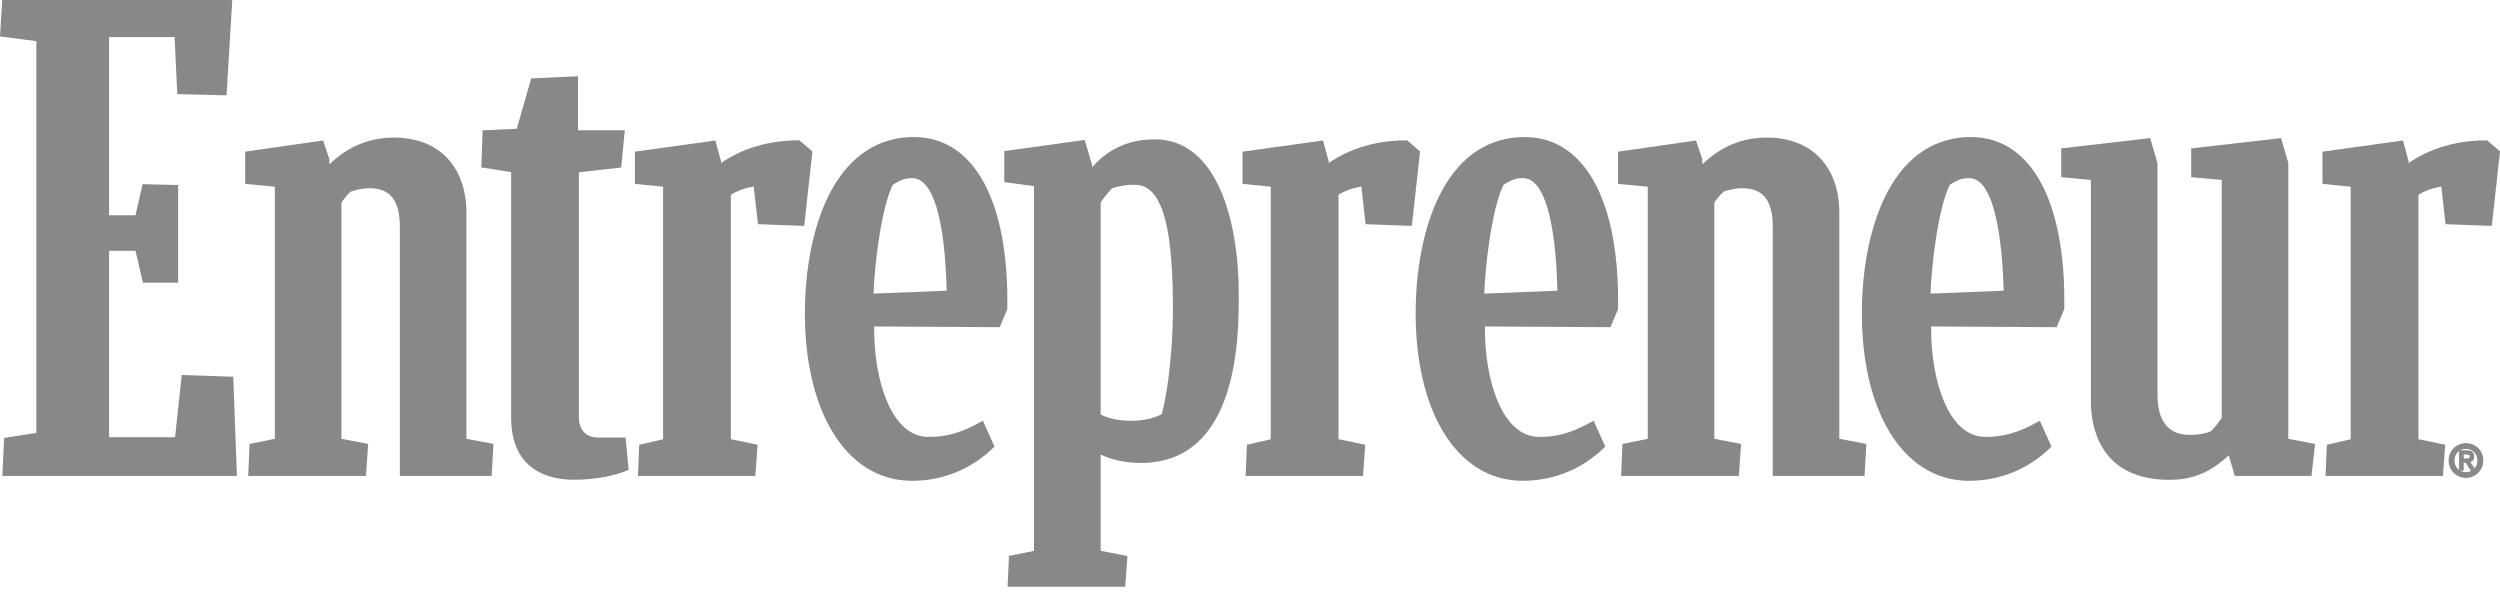
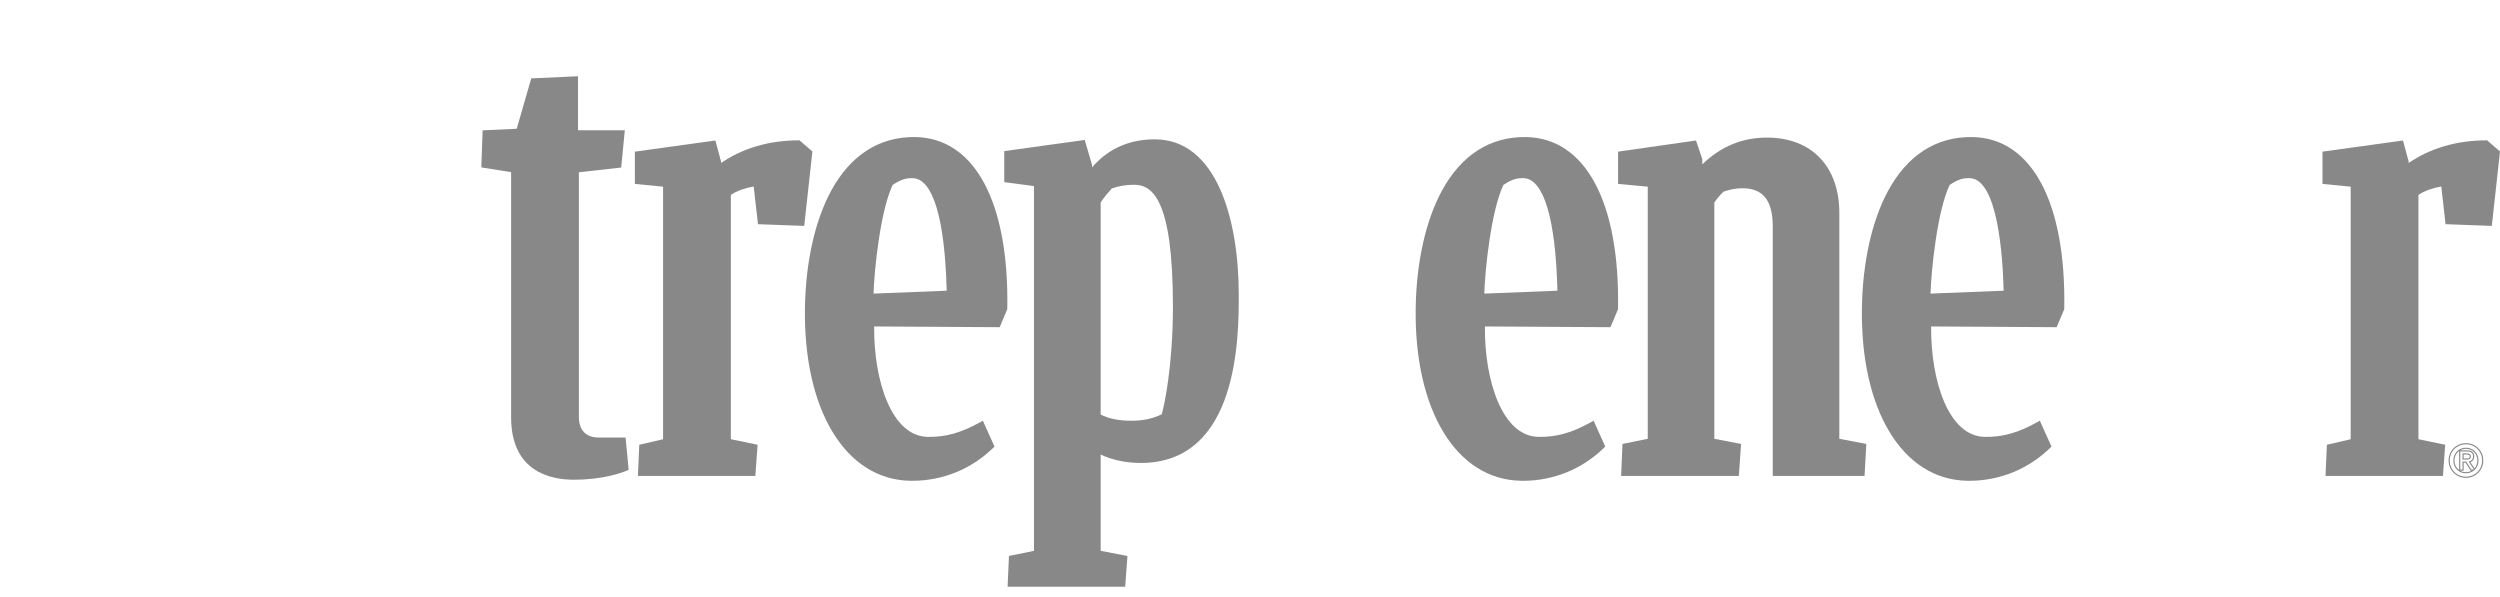
<svg xmlns="http://www.w3.org/2000/svg" fill="none" viewBox="0 0 201 48" height="48" width="201">
  <g clip-path="url(#clip0_228_93)">
    <path fill="#888888" d="M48.096 35.176C47.108 35.176 46.542 34.572 46.542 33.52V13.848L49.944 13.47L50.236 10.473H46.472V6.13L42.711 6.303L41.546 10.352L38.802 10.48L38.697 13.46L41.094 13.841V33.551C41.094 37.917 44.253 38.57 46.135 38.57C48.498 38.57 50.015 38.002 50.424 37.828L50.544 37.777L50.296 35.175H48.096L48.096 35.176Z" />
    <path fill="#888888" d="M64.283 11.284H64.216C61.849 11.284 59.699 11.913 57.972 13.107V12.981L57.516 11.296L51.045 12.193V14.787L53.312 15.009V35.316L51.397 35.758L51.289 38.263H60.73L60.911 35.758L58.76 35.313V15.669C59.241 15.35 59.83 15.132 60.597 14.992L60.94 18.025L64.659 18.163L65.317 12.179L64.283 11.284V11.284Z" />
-     <path fill="#888888" d="M183.981 13.101L183.396 11.103L176.172 11.929V14.245L178.628 14.467V33.6C178.324 34.038 178.04 34.39 177.76 34.675C177.291 34.867 176.722 34.964 176.067 34.964C174.312 34.964 173.459 33.874 173.459 31.631V13.102L172.875 11.103L165.722 11.929V14.244L168.106 14.466V32.264C168.106 34.163 168.722 38.58 174.431 38.58C176.671 38.58 178.056 37.657 179.19 36.61L179.68 38.263H185.844L186.132 35.695L183.981 35.28V13.102V13.101Z" />
-     <path fill="#888888" d="M37.501 17.124C37.501 13.385 35.273 11.062 31.688 11.062C29.694 11.062 27.988 11.766 26.483 13.212V12.79L25.977 11.296L19.713 12.192V14.787L22.098 15.009V35.281L20.065 35.691L19.957 38.263H29.422L29.602 35.693L27.451 35.28V16.28C27.688 15.955 27.94 15.625 28.209 15.401C28.694 15.25 29.117 15.135 29.704 15.135C31.371 15.135 32.147 16.114 32.147 18.215V38.263H39.529L39.673 35.692L37.501 35.28V17.124Z" />
-     <path fill="#888888" d="M14.611 30.151L14.076 35.153H8.77V20.165H10.894L11.492 22.728H14.323V14.877L11.461 14.806L10.893 17.309H8.77V2.982H14.035L14.255 7.564L18.213 7.668L18.676 0H0.178L0 2.928L2.922 3.309V34.8L0.331 35.21L0.19 38.263H19.049L18.753 30.288L14.611 30.151Z" />
    <path fill="#888888" d="M199.966 11.284H199.899C197.533 11.284 195.383 11.913 193.655 13.107V12.981L193.199 11.296L186.728 12.193V14.787L188.995 15.009V35.316L187.08 35.758L186.972 38.263H196.413L196.594 35.758L194.443 35.313V15.669C194.924 15.35 195.514 15.132 196.28 14.992L196.622 18.025L200.342 18.163L201 12.179L199.966 11.284V11.284Z" />
-     <path fill="#888888" d="M113.139 11.284H113.072C110.706 11.284 108.555 11.913 106.828 13.107V12.981L106.371 11.296L99.901 12.193V14.787L102.168 15.009V35.316L100.253 35.758L100.145 38.263H109.587L109.767 35.758L107.615 35.313V15.669C108.097 15.35 108.687 15.132 109.454 14.992L109.795 18.025L113.515 18.163L114.173 12.179L113.139 11.284L113.139 11.284Z" />
    <path fill="#888888" d="M147.882 17.124C147.882 13.385 145.654 11.062 142.069 11.062C140.076 11.062 138.369 11.766 136.864 13.212V12.79L136.358 11.296L130.094 12.192V14.787L132.479 15.009V35.281L130.447 35.691L130.339 38.263H139.803L139.983 35.693L137.832 35.28V16.28C138.068 15.955 138.32 15.626 138.59 15.401C139.075 15.25 139.498 15.135 140.085 15.135C141.752 15.135 142.529 16.114 142.529 18.215V38.263H149.91L150.054 35.692L147.881 35.28V17.124H147.882Z" />
    <path fill="#888888" d="M73.599 11.02C70.708 10.97 68.361 12.477 66.801 15.38C65.521 17.761 64.782 21.07 64.719 24.697C64.575 32.954 67.974 38.563 73.176 38.654C73.233 38.655 73.289 38.656 73.345 38.656C75.801 38.656 78.112 37.714 79.87 35.992L79.959 35.905L79.022 33.824L78.852 33.919C77.281 34.801 76.041 35.15 74.581 35.124C71.696 35.074 70.245 30.65 70.282 26.247L80.376 26.306L80.972 24.889L80.986 24.823C81.135 16.264 78.374 11.103 73.599 11.02L73.599 11.02ZM70.234 23.605C70.283 21.778 70.768 16.988 71.769 14.869C72.491 14.395 72.869 14.315 73.377 14.324C74.999 14.352 75.969 17.564 76.113 23.373L70.234 23.605L70.234 23.605Z" />
    <path fill="#888888" d="M92.835 11.201C90.067 11.201 88.545 12.596 87.799 13.453V13.253L87.212 11.252L80.743 12.149V14.643L83.132 14.96V44.289L81.12 44.698L81.011 47.176H90.466L90.647 44.7L88.493 44.287V36.545C89.389 36.977 90.543 37.222 91.711 37.222C99.597 37.222 99.597 27.041 99.597 23.695C99.597 17.655 97.82 11.201 92.835 11.201L92.835 11.201ZM93.401 33.309C92.671 33.662 91.894 33.827 90.962 33.827C89.959 33.827 89.15 33.664 88.493 33.328V16.28C88.784 15.834 89.139 15.427 89.393 15.147C89.972 14.948 90.54 14.855 91.178 14.855C92.633 14.855 94.303 15.966 94.303 24.63C94.303 29.485 93.594 32.675 93.401 33.309H93.401Z" />
    <path fill="#888888" d="M122.703 11.02C119.804 10.97 117.465 12.477 115.905 15.38C114.625 17.761 113.886 21.07 113.823 24.697C113.679 32.954 117.078 38.563 122.281 38.654C122.337 38.655 122.393 38.656 122.449 38.656C124.905 38.656 127.216 37.714 128.974 35.992L129.063 35.905L128.126 33.824L127.956 33.919C126.385 34.801 125.153 35.149 123.684 35.124C120.8 35.073 119.349 30.65 119.386 26.247L129.48 26.306L130.077 24.889L130.09 24.823C130.239 16.264 127.477 11.104 122.703 11.02ZM119.338 23.605C119.387 21.779 119.872 16.989 120.873 14.869C121.595 14.395 121.968 14.315 122.481 14.324C124.104 14.352 125.074 17.563 125.217 23.373L119.338 23.605Z" />
    <path fill="#888888" d="M158.58 11.02C155.685 10.97 153.342 12.477 151.782 15.38C150.502 17.761 149.763 21.07 149.699 24.697C149.555 32.954 152.954 38.563 158.157 38.654C158.214 38.655 158.27 38.656 158.326 38.656C160.782 38.656 163.093 37.714 164.851 35.992L164.94 35.905L164.002 33.824L163.833 33.919C162.262 34.8 161.03 35.148 159.561 35.124C156.677 35.074 155.226 30.65 155.263 26.247L165.357 26.306L165.953 24.889L165.967 24.823C166.116 16.264 163.354 11.103 158.58 11.02L158.58 11.02ZM155.215 23.605C155.264 21.778 155.748 16.988 156.749 14.869C157.471 14.395 157.848 14.313 158.358 14.324C160.603 14.363 161.021 20.526 161.094 23.373L155.215 23.605L155.215 23.605Z" />
-     <path fill="#888888" d="M198.262 35.676C197.506 35.676 196.914 36.269 196.914 37.025C196.914 37.781 197.506 38.372 198.262 38.372C199.018 38.372 199.61 37.78 199.61 37.025C199.61 36.269 199.018 35.676 198.262 35.676ZM198.262 36.041C198.813 36.041 199.228 36.464 199.228 37.025C199.228 37.308 199.122 37.555 198.946 37.731L198.548 37.136C198.764 37.076 198.882 36.924 198.882 36.7C198.882 36.404 198.707 36.253 198.363 36.253H197.76V37.796H198.031V37.151H198.26L198.668 37.796H198.867C198.703 37.928 198.496 38.008 198.262 38.008C197.711 38.008 197.295 37.585 197.295 37.025C197.295 36.464 197.711 36.041 198.262 36.041ZM198.61 36.7C198.61 36.893 198.456 36.907 198.221 36.907H198.031V36.497H198.313C198.579 36.497 198.61 36.613 198.61 36.7H198.61Z" />
    <path fill="#888888" d="M198.262 38.419C197.48 38.419 196.867 37.806 196.867 37.025C196.867 36.243 197.48 35.63 198.262 35.63C199.044 35.63 199.656 36.243 199.656 37.025C199.656 37.807 199.044 38.419 198.262 38.419ZM198.262 35.723C197.532 35.723 196.96 36.295 196.96 37.025C196.96 37.755 197.532 38.326 198.262 38.326C198.992 38.326 199.563 37.754 199.563 37.025C199.563 36.295 198.992 35.723 198.262 35.723ZM198.262 38.054C197.684 38.054 197.248 37.612 197.248 37.025C197.248 36.438 197.684 35.994 198.262 35.994C198.839 35.994 199.275 36.437 199.275 37.025C199.275 37.303 199.175 37.56 198.992 37.75H199L198.939 37.804L198.936 37.801L198.896 37.833C198.715 37.977 198.496 38.054 198.262 38.054L198.262 38.054ZM197.8 37.843C197.934 37.919 198.091 37.961 198.262 37.961C198.424 37.961 198.579 37.921 198.716 37.843H198.642L198.234 37.198H198.077V37.843H197.8ZM197.713 36.262C197.485 36.429 197.341 36.703 197.341 37.025C197.341 37.346 197.485 37.62 197.713 37.787V36.262ZM198.694 37.75H198.903L198.473 37.108L198.535 37.091C198.731 37.037 198.835 36.902 198.835 36.7C198.835 36.431 198.68 36.299 198.362 36.299H197.806V37.75H197.984V37.105H198.285L198.694 37.75ZM198.621 37.161L198.952 37.657C199.101 37.487 199.182 37.265 199.182 37.025C199.182 36.49 198.786 36.087 198.262 36.087C198.091 36.087 197.933 36.13 197.799 36.206H198.363C198.83 36.206 198.928 36.475 198.928 36.7C198.928 36.923 198.819 37.084 198.621 37.161ZM198.221 36.954H197.984V36.45H198.312C198.541 36.45 198.657 36.535 198.657 36.701C198.657 36.954 198.415 36.954 198.221 36.954ZM198.077 36.861H198.221C198.478 36.861 198.563 36.838 198.563 36.701C198.563 36.65 198.563 36.544 198.312 36.544H198.077L198.077 36.861Z" />
  </g>
  <defs>
    <clipPath id="clip0_228_93">
      <rect fill="white" height="47.175" width="201" />
    </clipPath>
  </defs>
</svg>